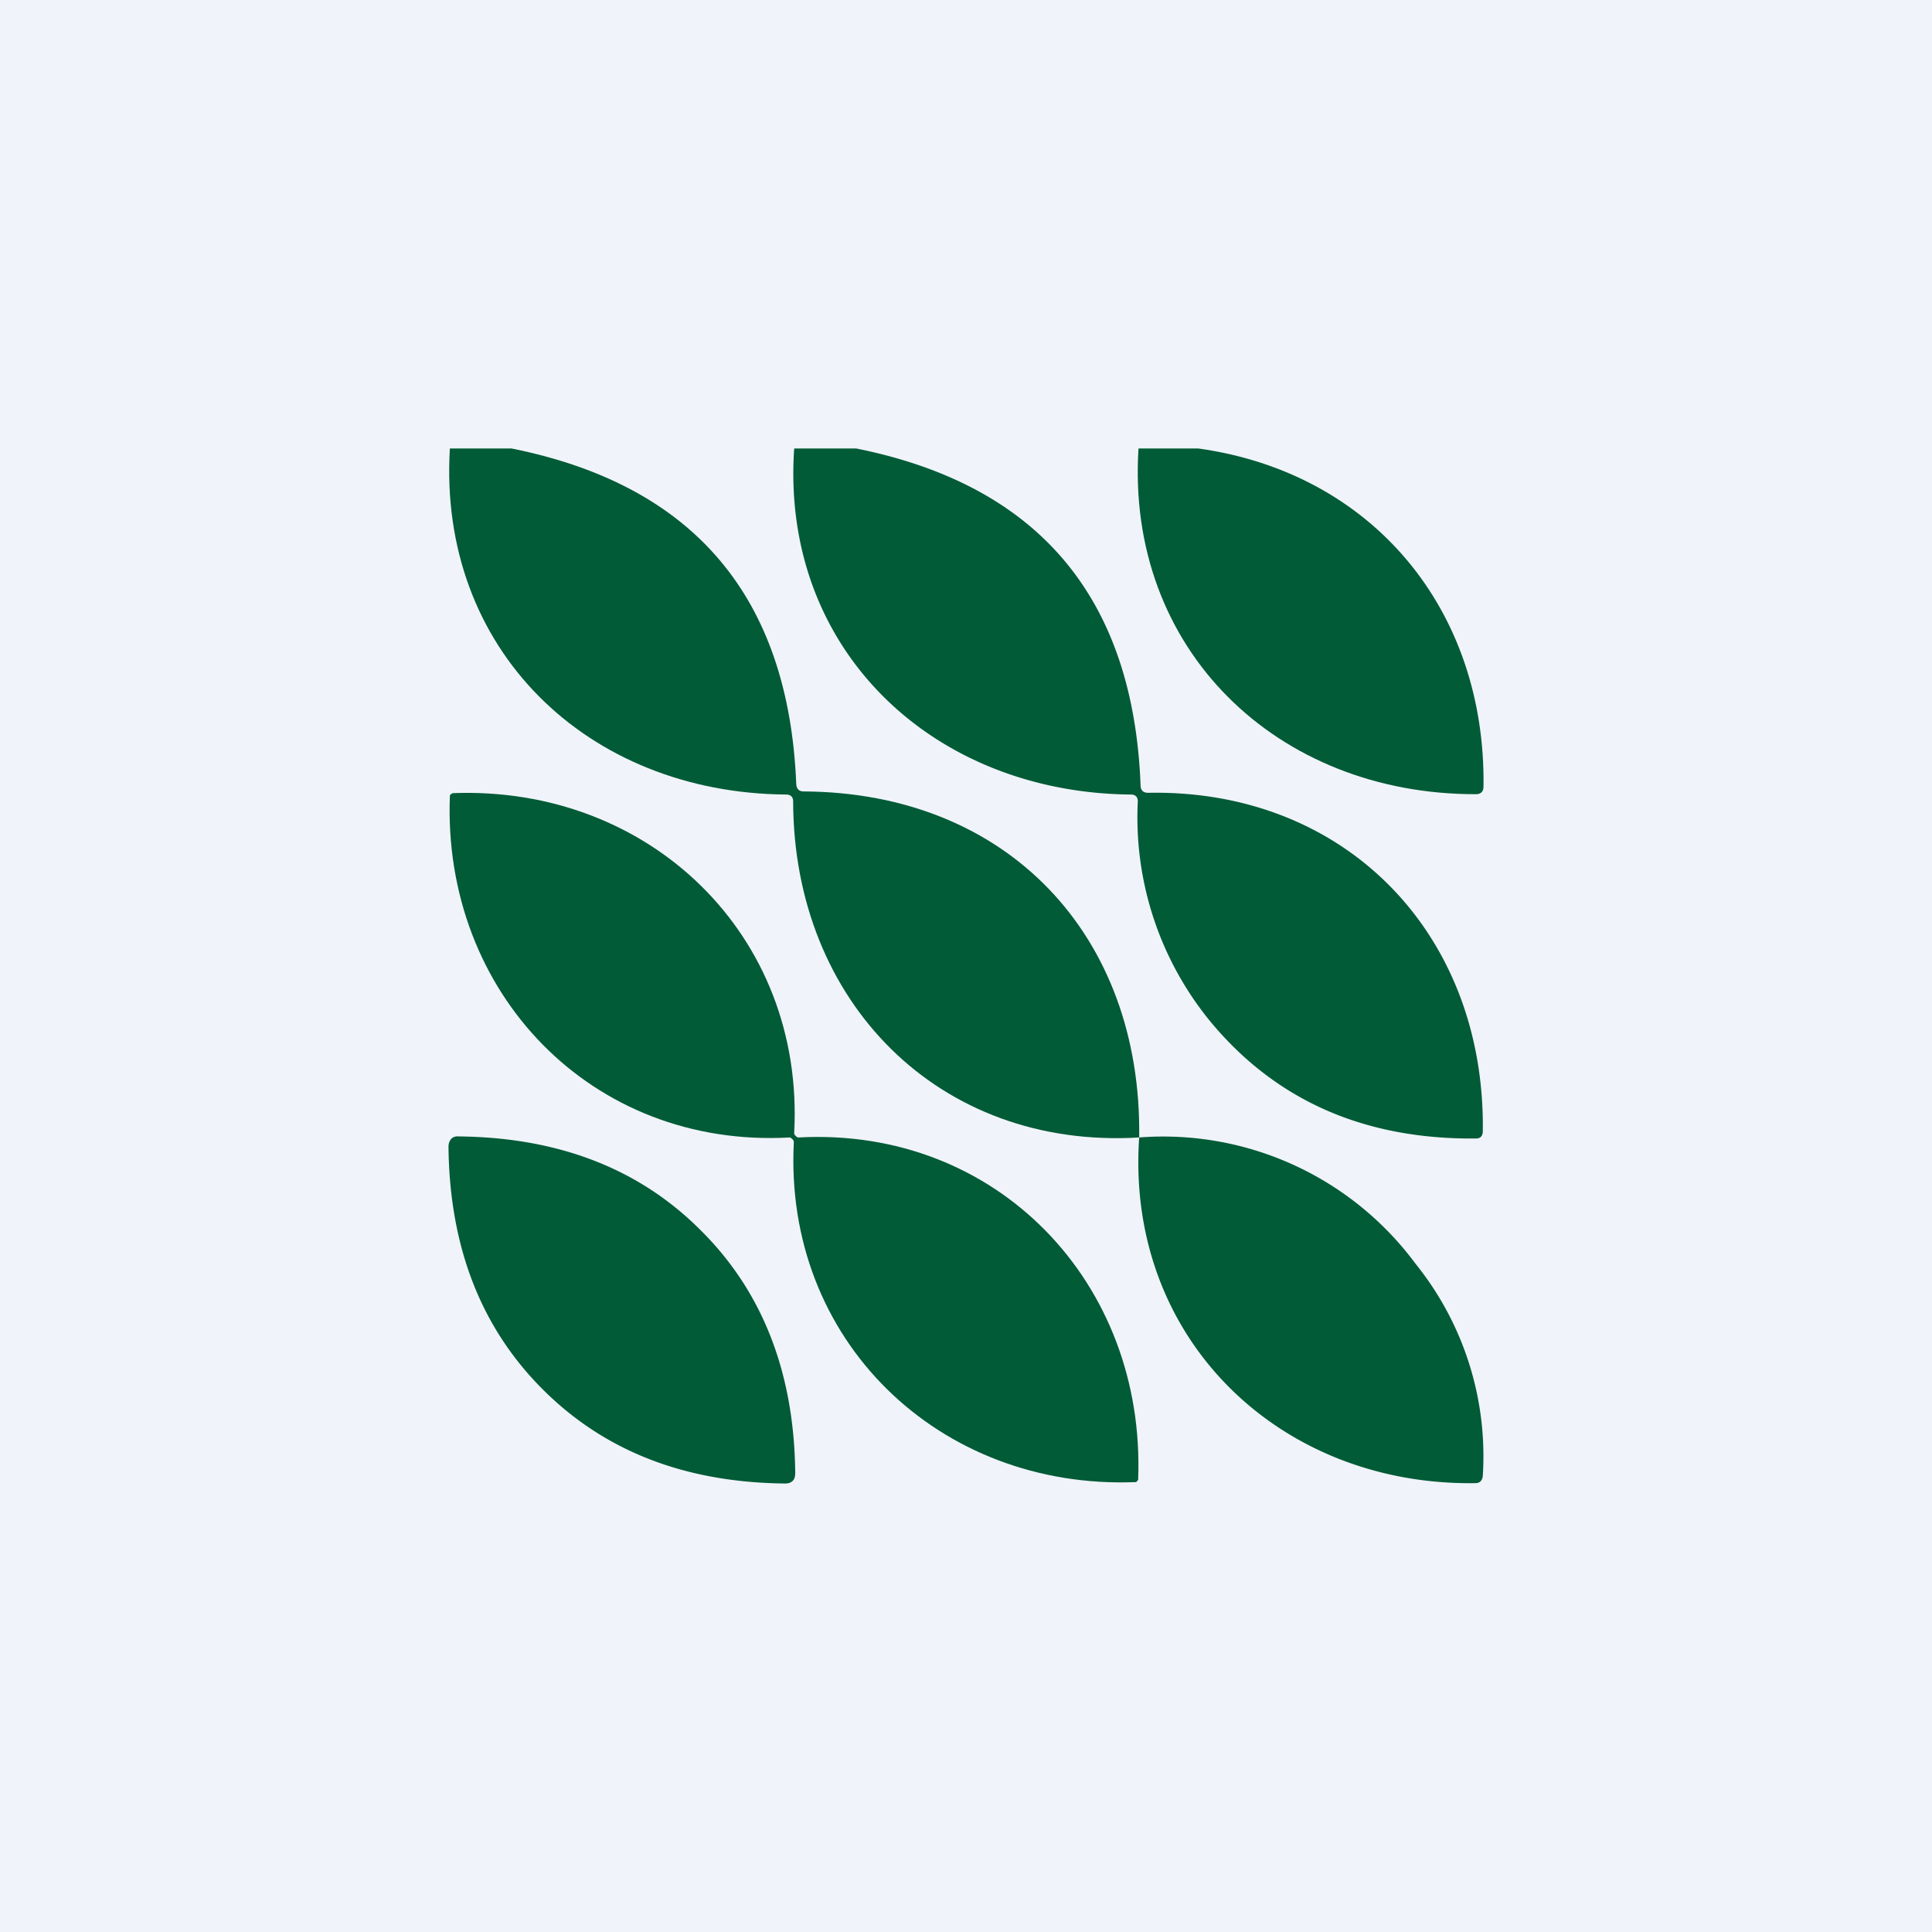
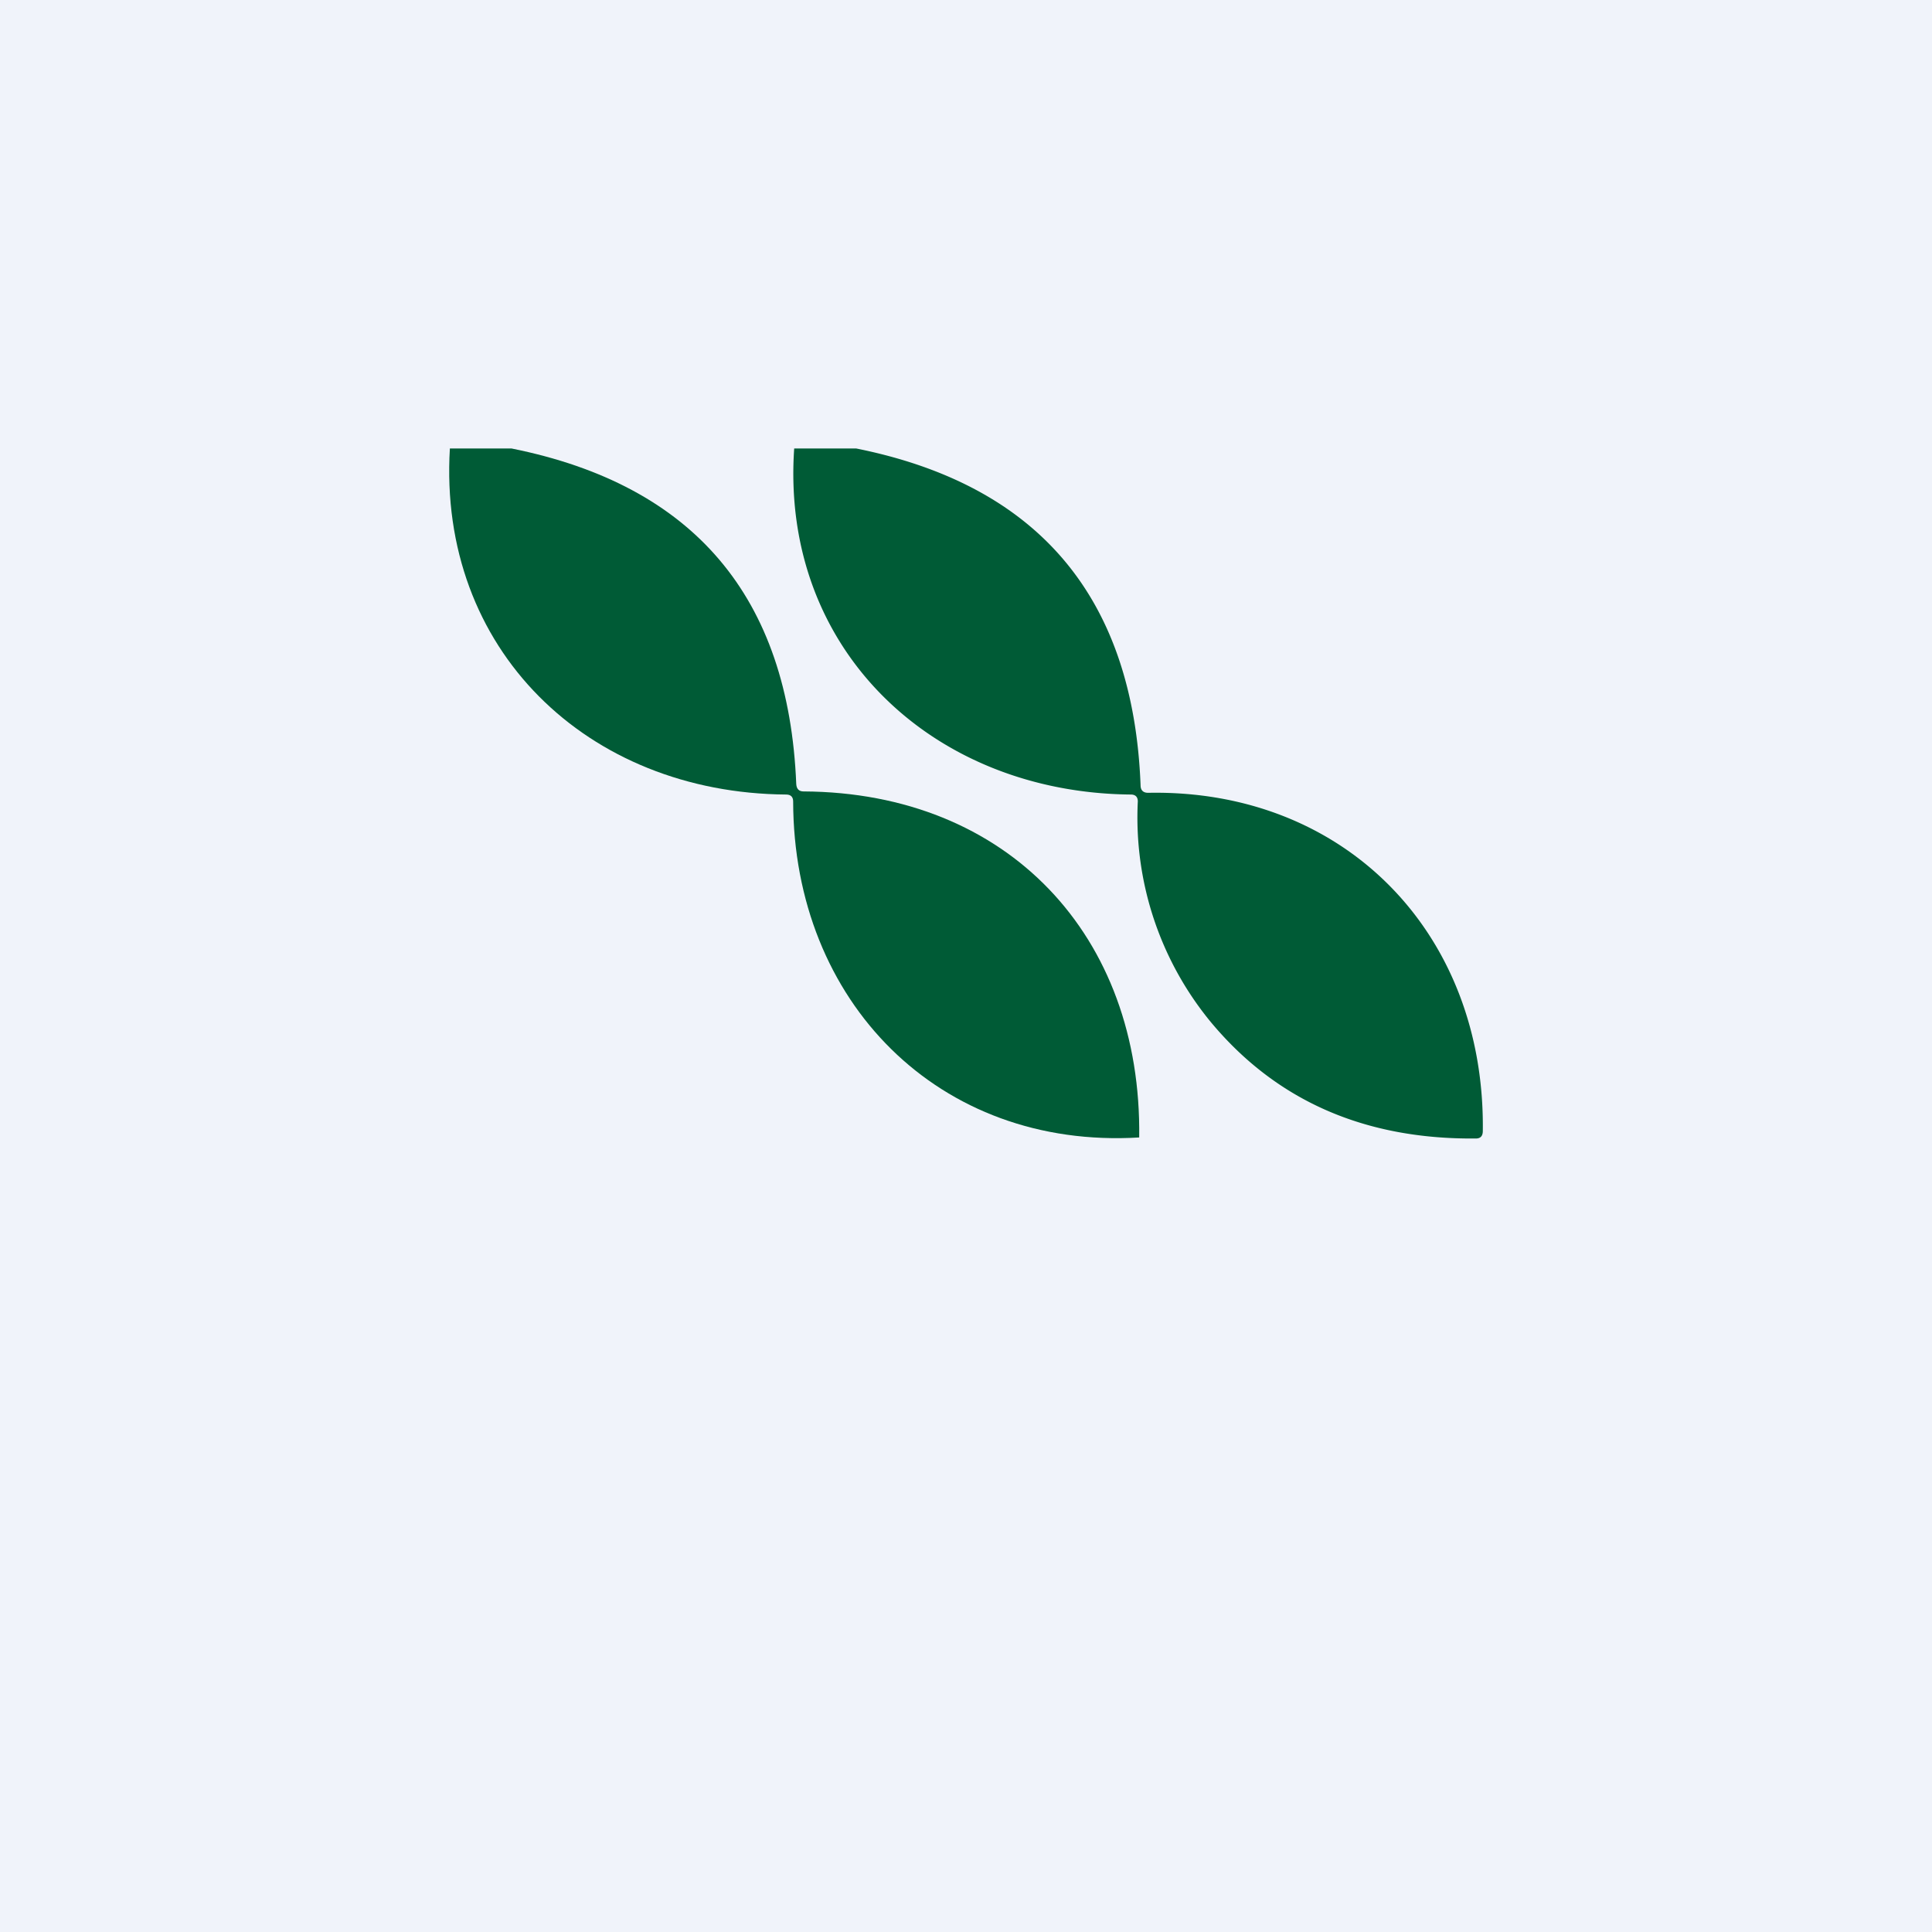
<svg xmlns="http://www.w3.org/2000/svg" width="56" height="56" viewBox="0 0 56 56">
  <path fill="#F0F3FA" d="M0 0h56v56H0z" />
  <path d="M23.08 22.73c-.22-5.43-2.97-8.67-8.25-9.73h-1.79c-.35 5.82 3.98 9.99 9.75 10.03.13 0 .2.07.2.2.01 5.8 4.22 10.09 10.03 9.74.08-5.84-3.8-10-9.73-10.03-.13 0-.2-.07-.21-.21Z" fill="#005B36" />
  <path d="M33.06 22.76c-.21-5.44-2.96-8.7-8.24-9.76h-1.8c-.4 5.82 4.01 9.98 9.76 10.03.13 0 .2.07.2.2a9.33 9.33 0 0 0 2.12 6.4c1.9 2.28 4.46 3.4 7.68 3.37.14 0 .2-.08.2-.22.07-5.73-4-9.91-9.7-9.8-.15 0-.22-.08-.22-.22Z" fill="#005B36" />
-   <path d="M34.74 13c5.06.71 8.33 4.69 8.26 9.8 0 .15-.08.22-.22.22-5.77.01-10.15-4.2-9.78-10.02h1.74ZM23.15 32.97c-.03 0-.06-.01-.08-.04-.04-.03-.05-.06-.05-.09.31-5.74-4.2-10.07-9.9-9.85l-.05.03c-.02.02-.03.03-.03.05-.22 5.7 4.11 10.22 9.85 9.9.02 0 .05.02.08.05.03.03.04.06.04.08-.3 5.75 4.21 10.08 9.9 9.86.02 0 .04-.01.05-.03.02-.02.03-.03.03-.05.22-5.7-4.1-10.22-9.84-9.91Z" fill="#005B36" />
-   <path d="M20.32 35.67c1.79 1.78 2.7 4.13 2.73 7.02 0 .1-.02.18-.07.23-.06.06-.13.08-.23.08-2.9-.03-5.23-.94-7.02-2.73-1.79-1.79-2.7-4.13-2.73-7.03 0-.1.03-.17.08-.23.05-.05.12-.08.22-.07 2.9.03 5.24.94 7.02 2.73ZM41.03 36.63a9.1 9.1 0 0 0-8.01-3.66c-.4 5.81 4.05 10.1 9.74 10.02.14 0 .21-.08.22-.22a8.89 8.89 0 0 0-1.95-6.14Z" fill="#005B36" />
</svg>